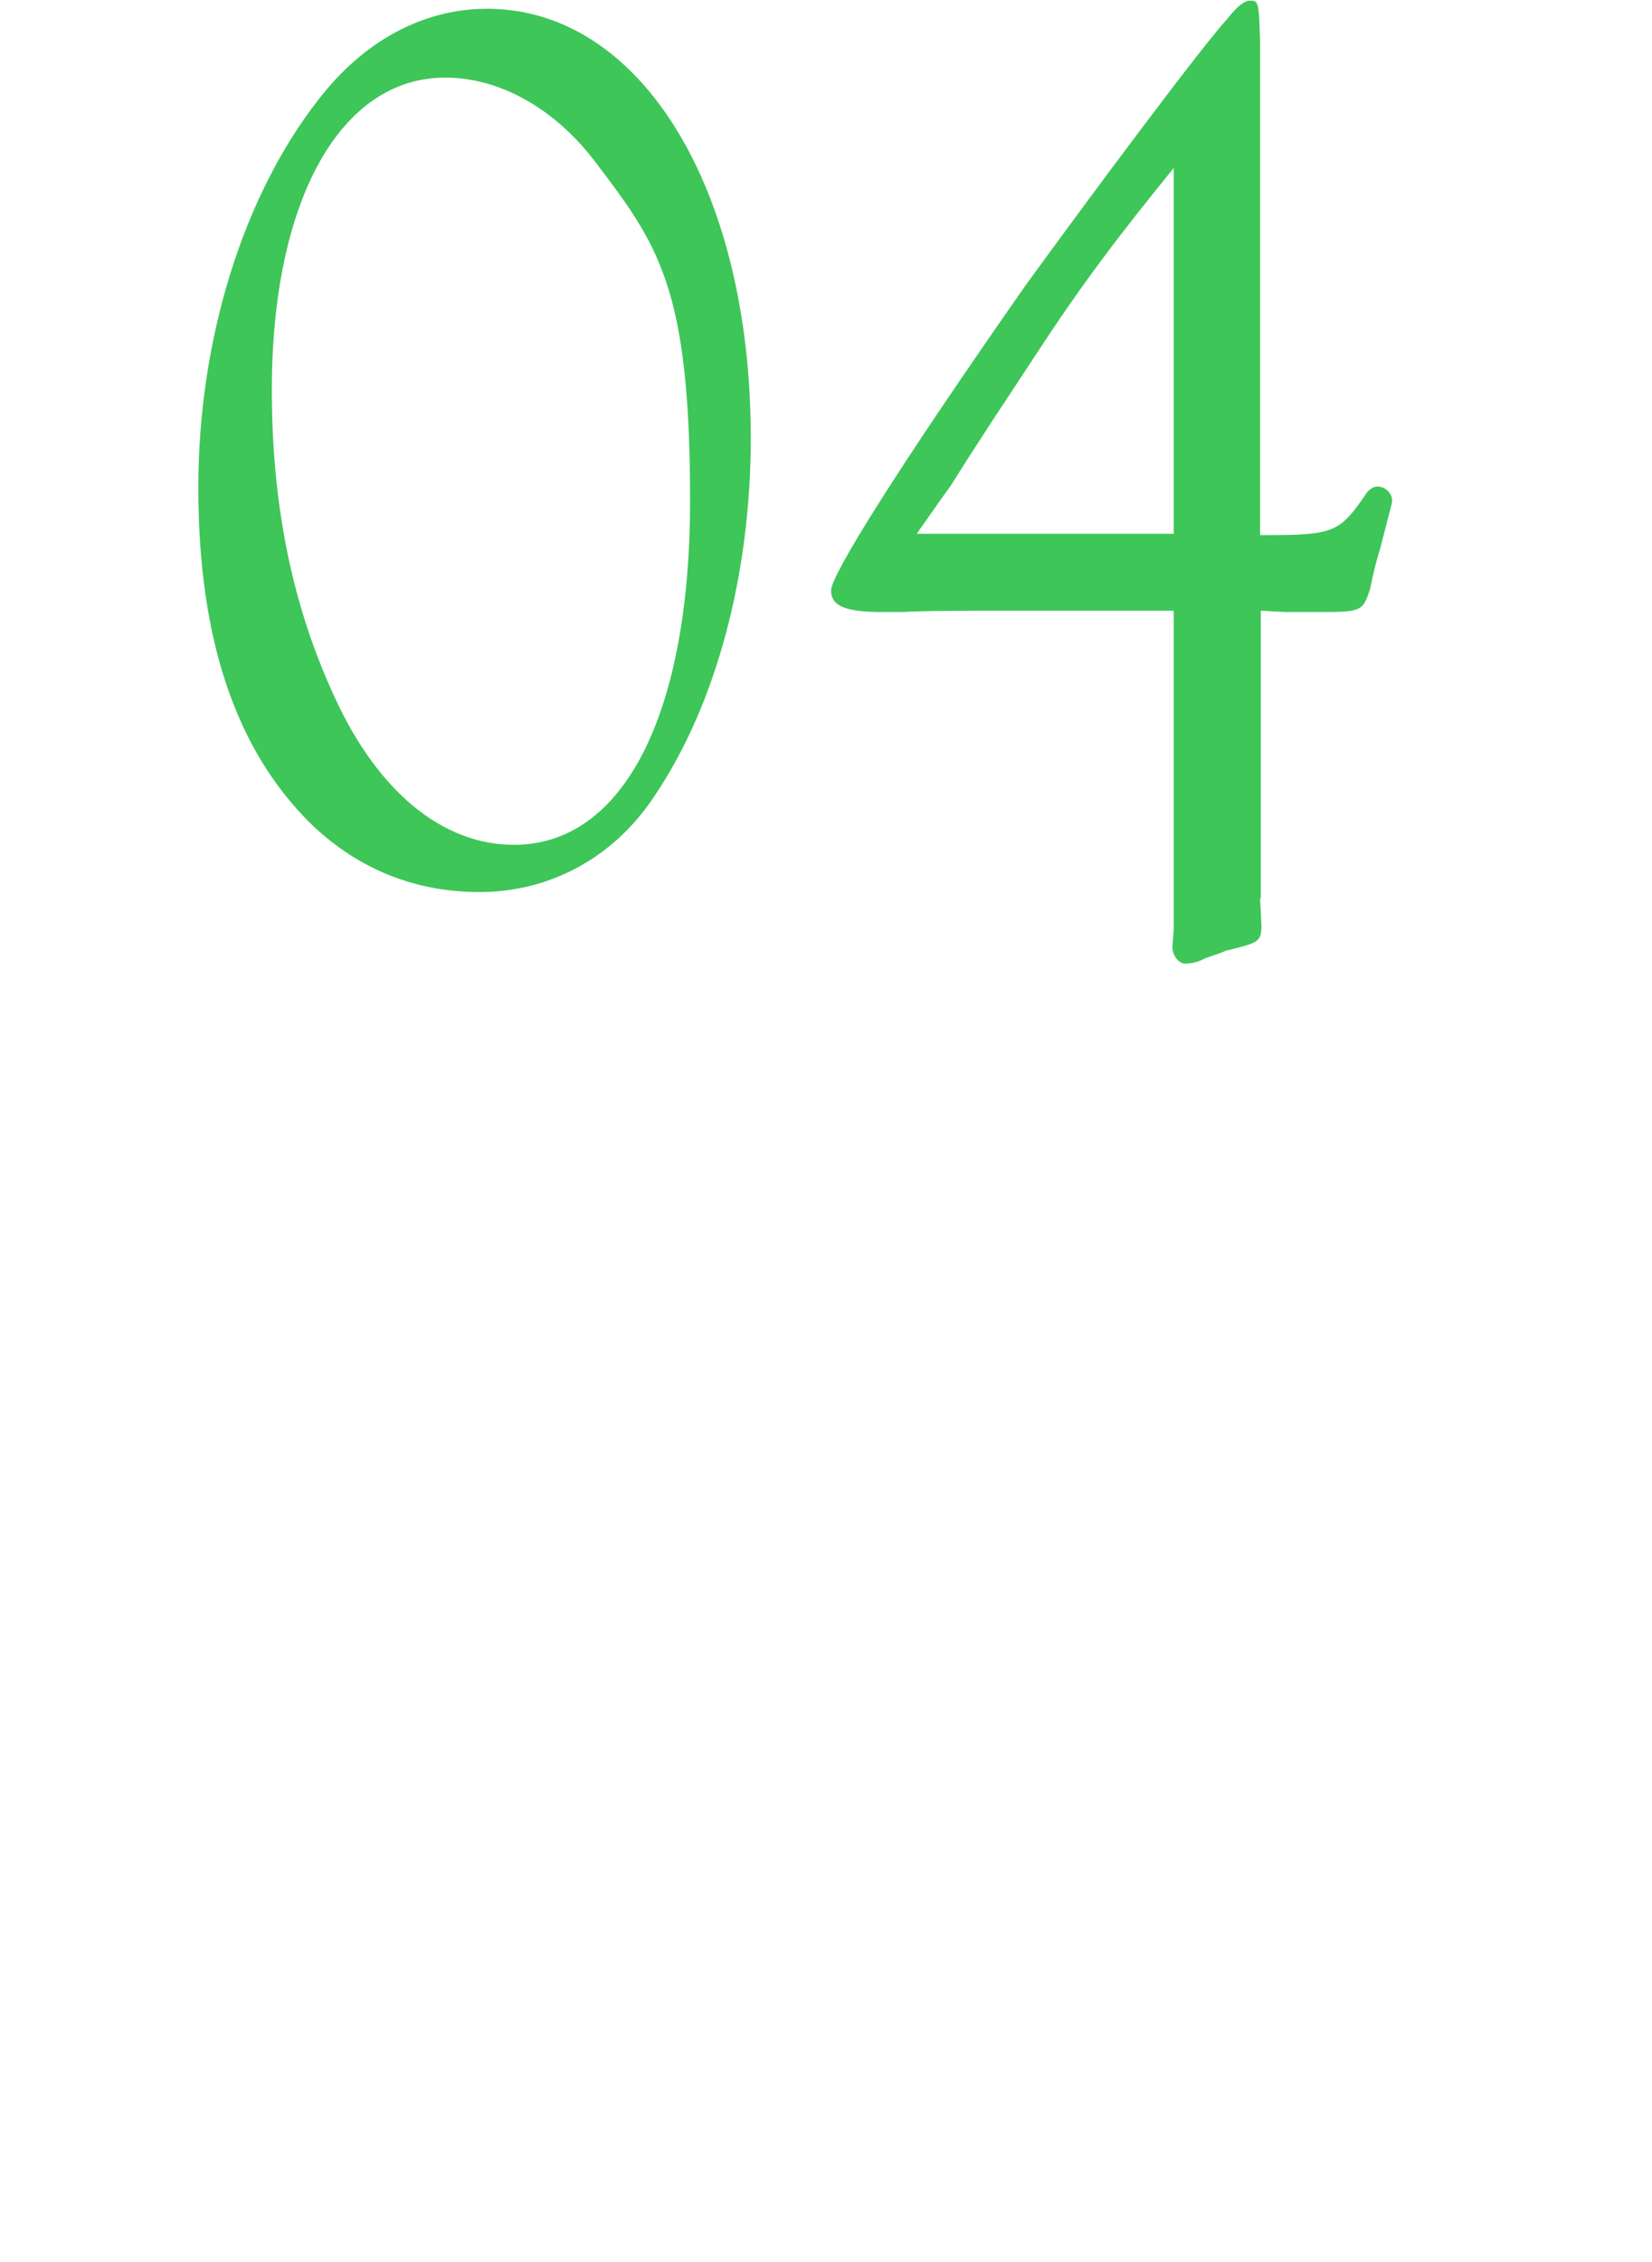
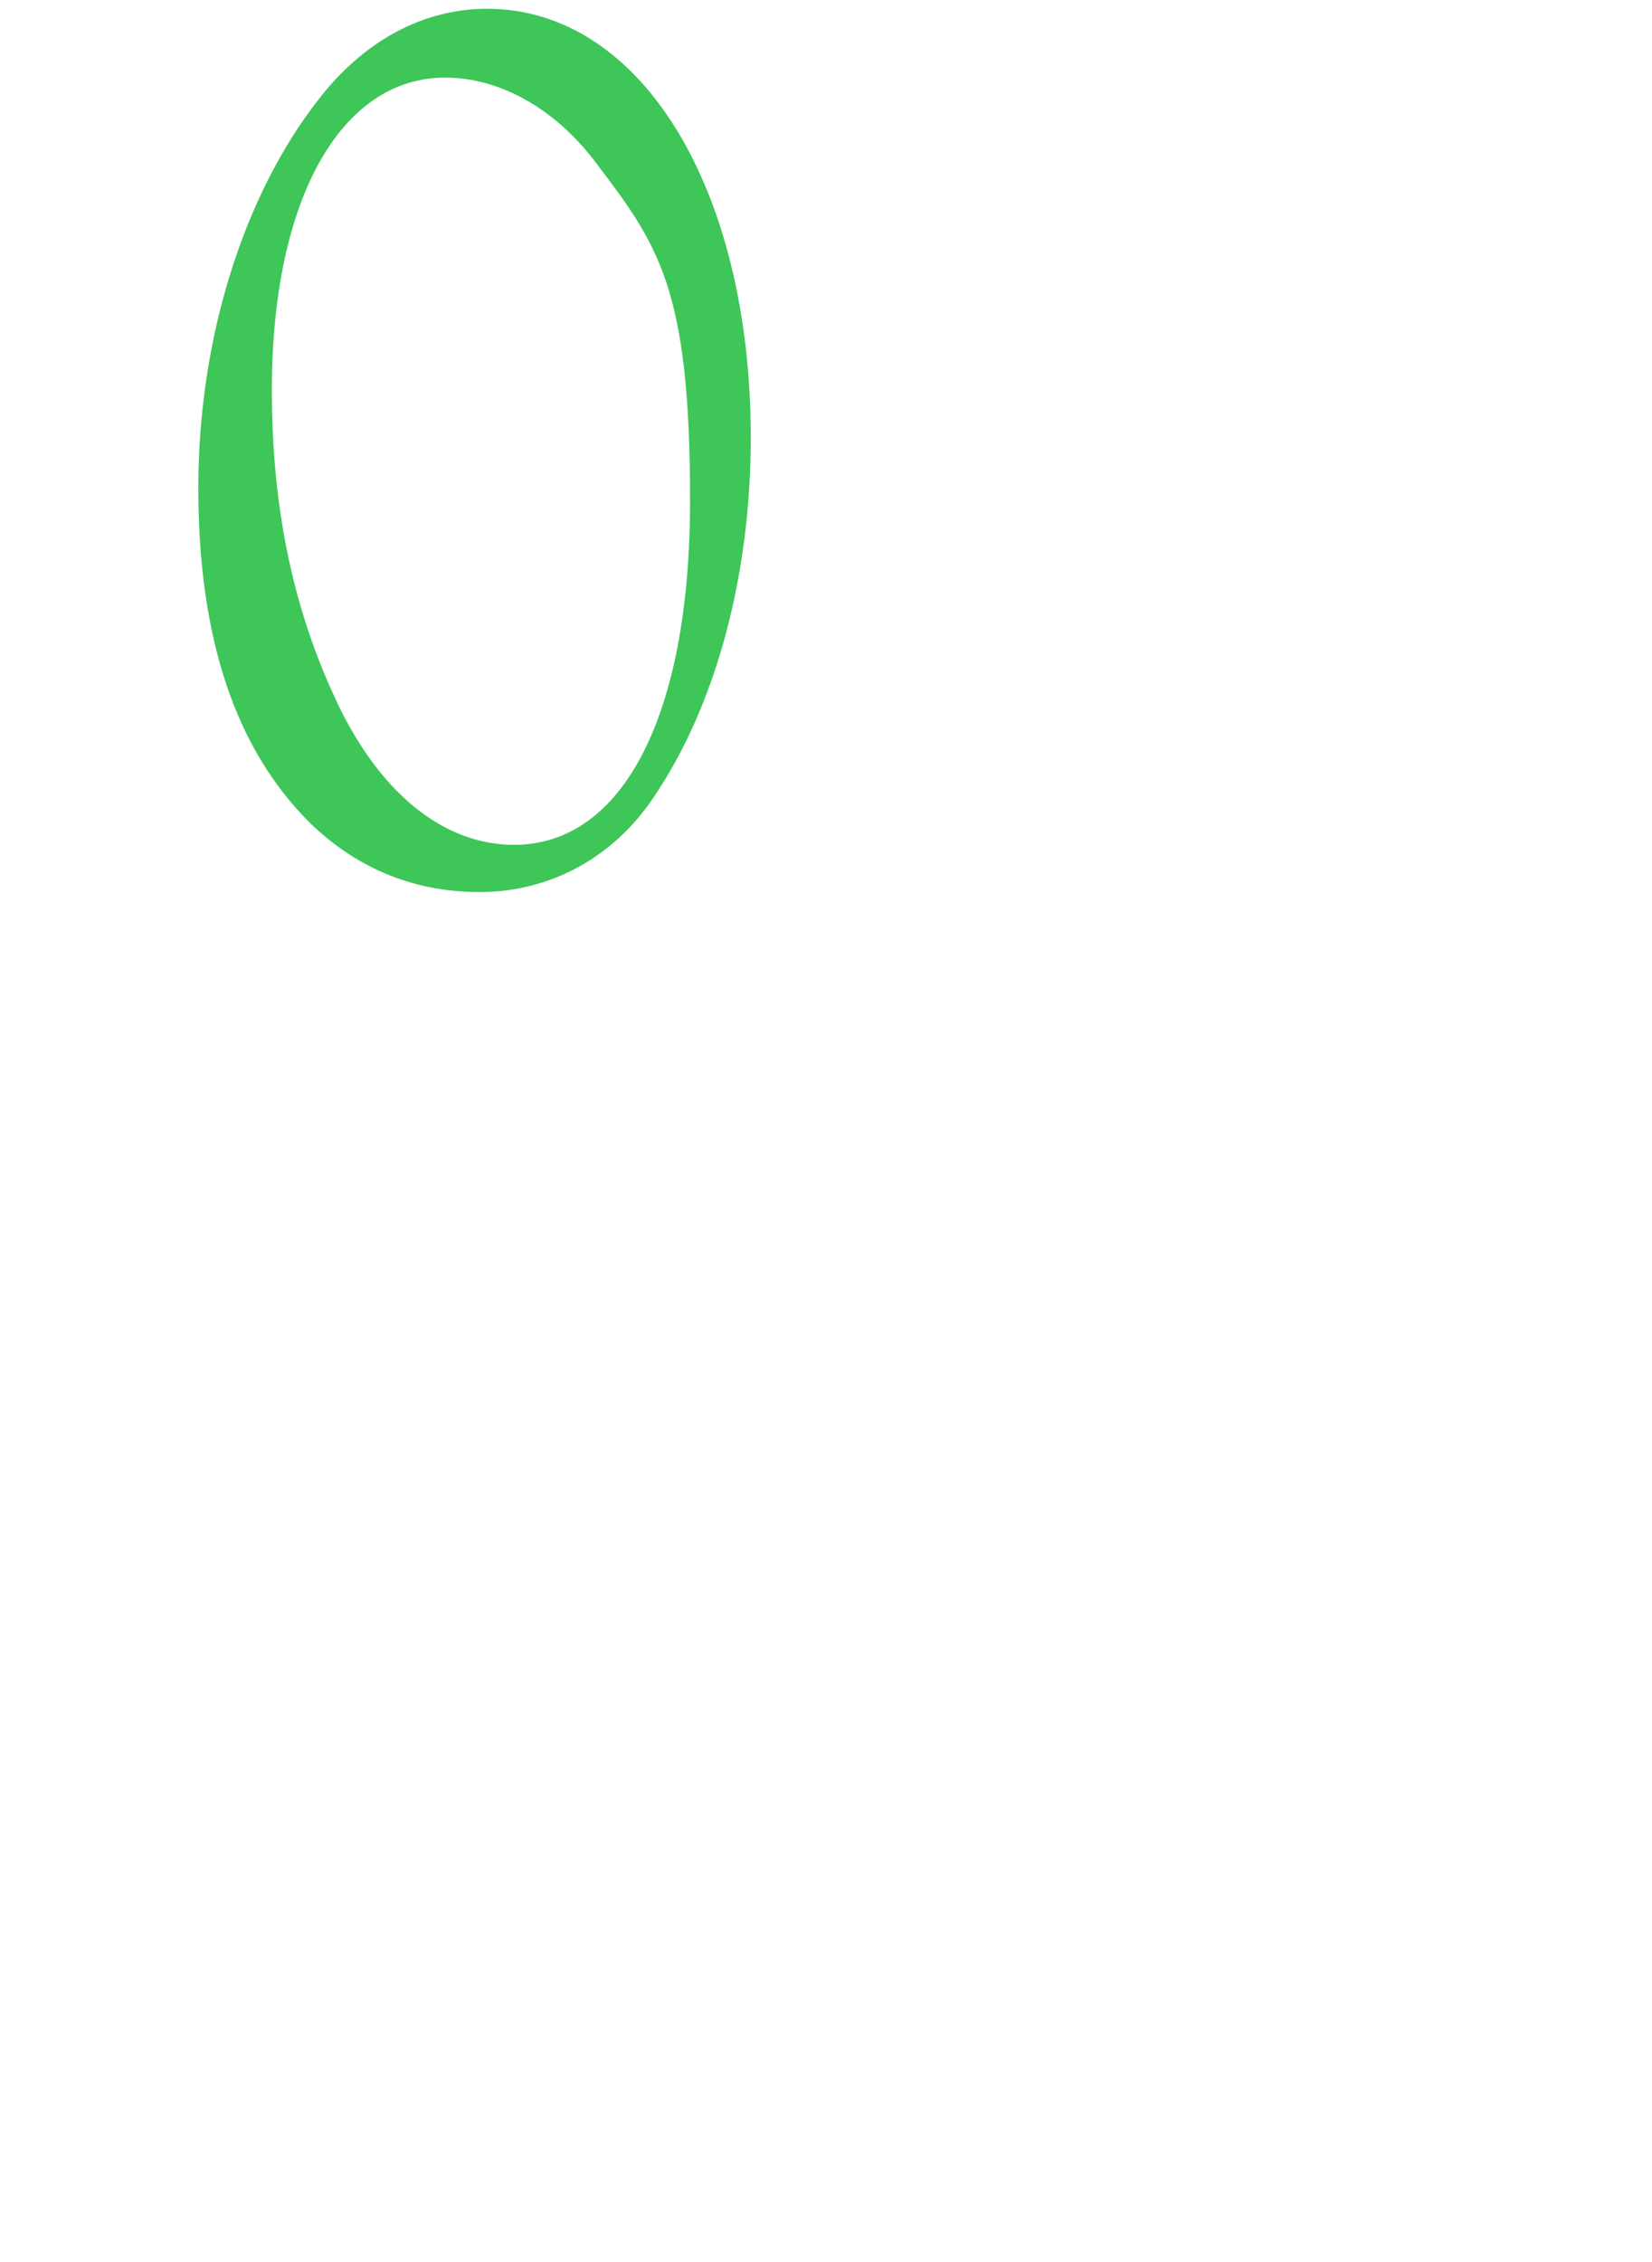
<svg xmlns="http://www.w3.org/2000/svg" id="_レイヤー_2" version="1.1" viewBox="0 0 244.9 335.2">
  <defs>
    <style>
      .st0 {
        fill: none;
      }

      .st1 {
        fill: #3ec659;
      }
    </style>
  </defs>
  <g id="design">
    <rect class="st0" x="-53.7" y="207.5" width="352.3" height="1" transform="translate(-112.3 152) rotate(-46.1)" />
    <g>
-       <path class="st1" d="M111.3,64.9c0,20.2-5.1,39.5-14.3,53.1-6,9.1-15.5,14.2-25.9,14.2s-18.7-4-25.1-10.2c-11.1-11-16.6-27.4-16.6-49.7s6.8-43.4,17.7-57.4c6.8-8.9,15.7-13.6,25.1-13.6,22.8,0,39.1,26.6,39.1,63.6ZM40.3,57.8c0,17,3,31.9,9.3,45.5,6.4,14,16,21.9,26.6,21.9,16.2,0,26.1-19.3,26.1-51s-4.7-37.9-14.2-50.4c-5.9-7.7-14-12.3-22.1-12.3-15.5,0-25.7,18.1-25.7,46.3Z" />
-       <path class="st1" d="M186.8,133.1l.2,4c0,2.5-.4,2.6-5.3,3.8-.4.2-1.5.6-3,1.1-1.1.6-2.1.8-3,.8s-1.9-1.1-1.9-2.5l.2-2.6v-47.2h-24.7c-4.5,0-12.3,0-15.5.2h-3c-5.5,0-7.6-.9-7.6-3.2s10-18.3,28.9-45.3c10.4-14.3,25.9-35.1,30-39.6,1.5-1.9,2.5-2.5,3.2-2.5,1.3,0,1.3.2,1.5,5.9v73.3c11,0,11.7-.2,15.9-6.4.4-.4.9-.8,1.5-.8,1.3,0,2.5,1.3,2.1,2.6l-1.7,6.6c-.6,1.9-1.1,4-1.5,6-1.1,3.4-1.3,3.4-8.1,3.4h-4.5l-3.6-.2v42.7ZM174,24.9c-8.3,10.2-13.6,17.2-20.4,27.6-4.2,6.4-8.5,12.8-12.6,19.4-.6.8-2.3,3.2-5.1,7.2h38.1V24.9Z" />
+       <path class="st1" d="M111.3,64.9c0,20.2-5.1,39.5-14.3,53.1-6,9.1-15.5,14.2-25.9,14.2s-18.7-4-25.1-10.2c-11.1-11-16.6-27.4-16.6-49.7s6.8-43.4,17.7-57.4c6.8-8.9,15.7-13.6,25.1-13.6,22.8,0,39.1,26.6,39.1,63.6ZM40.3,57.8c0,17,3,31.9,9.3,45.5,6.4,14,16,21.9,26.6,21.9,16.2,0,26.1-19.3,26.1-51s-4.7-37.9-14.2-50.4c-5.9-7.7-14-12.3-22.1-12.3-15.5,0-25.7,18.1-25.7,46.3" />
    </g>
  </g>
</svg>